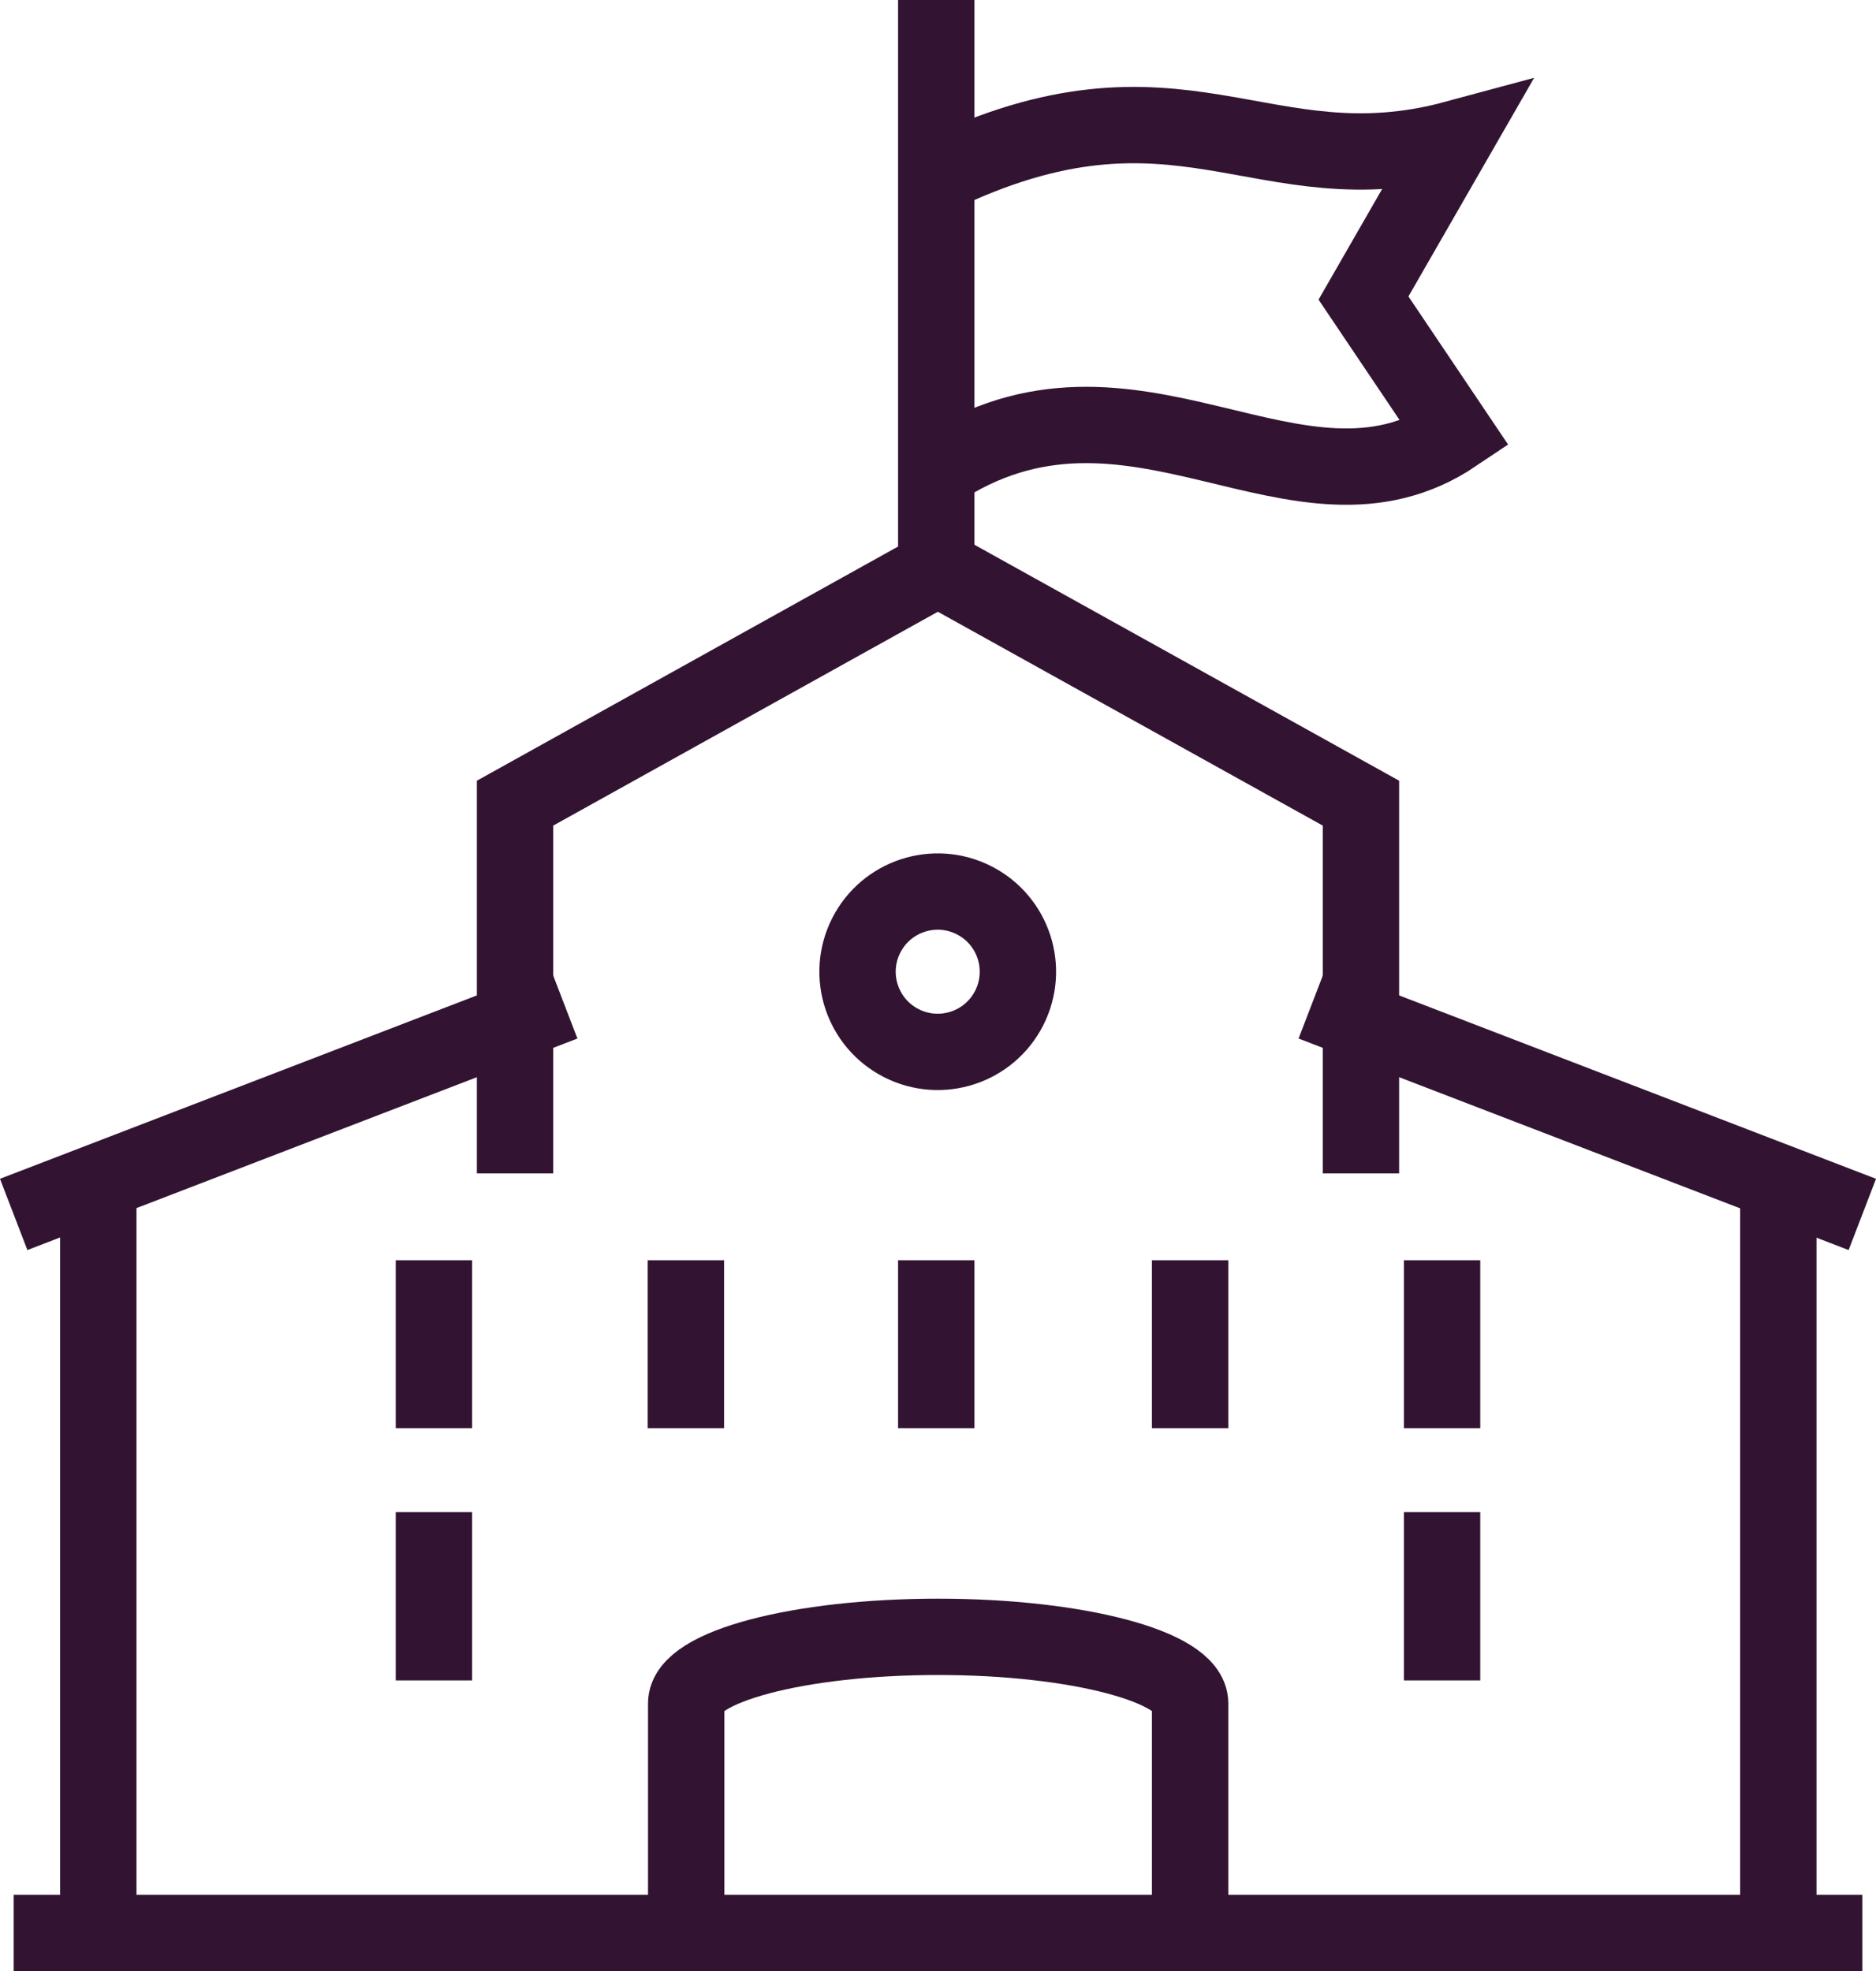
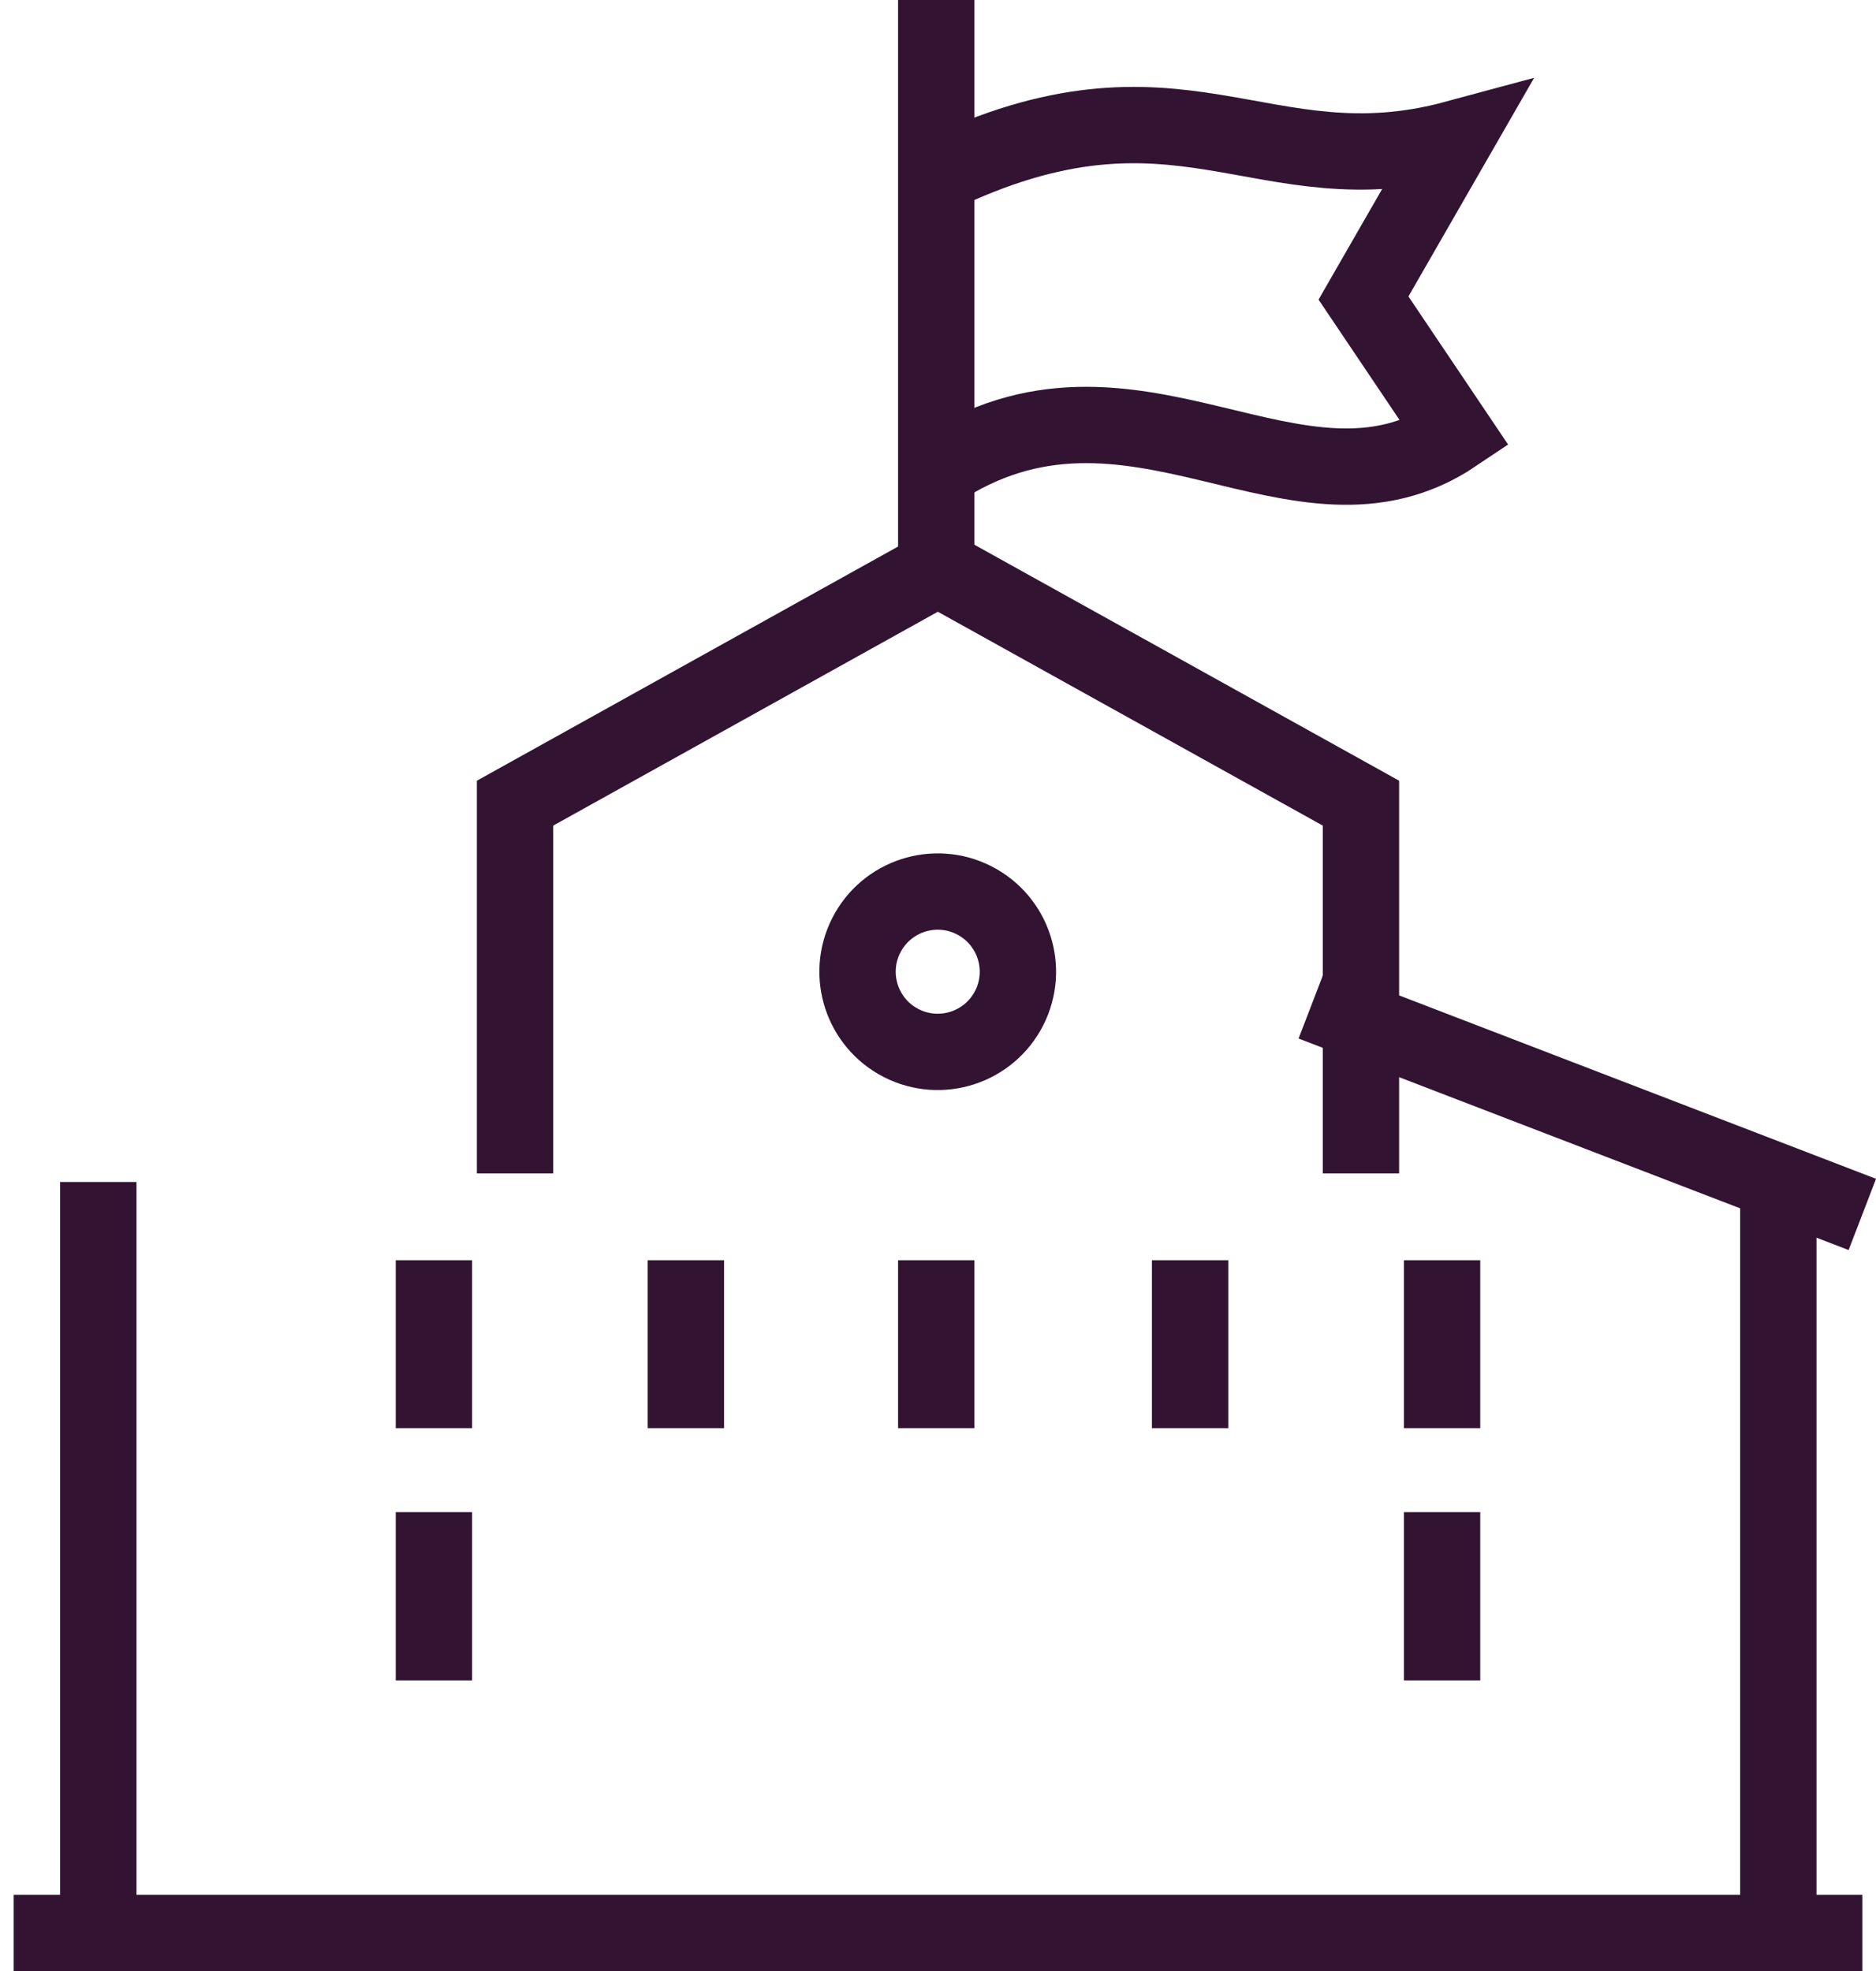
<svg xmlns="http://www.w3.org/2000/svg" id="Layer_2" data-name="Layer 2" viewBox="0 0 58.97 61.97">
  <defs>
    <style>
      .cls-1 {
        fill: none;
        stroke: #321432;
        stroke-miterlimit: 10;
        stroke-width: 2.4px;
      }
    </style>
  </defs>
  <g id="FG">
    <g>
-       <path class="cls-1" d="M37.41,60.77v-7.22c0-1.15-3.55-2.09-7.92-2.09s-7.92.94-7.92,2.09v7.22" />
      <polyline class="cls-1" points="16.19 36.89 16.19 25.25 29.48 17.86 42.78 25.25 42.78 36.89" />
      <line class="cls-1" x1="3.09" y1="37.16" x2="3.09" y2="60.77" />
-       <line class="cls-1" x1="17.72" y1="31.53" x2=".43" y2="38.18" />
      <line class="cls-1" x1="55.9" y1="37.16" x2="55.9" y2="60.77" />
      <line class="cls-1" x1="41.25" y1="31.53" x2="58.54" y2="38.18" />
      <line class="cls-1" x1="58.54" y1="60.77" x2=".43" y2="60.77" />
      <path class="cls-1" d="M29.43,5.52c7.68-3.72,10.2.49,16.31-1.16l-2.88,5.01,2.88,4.28c-4.96,3.34-10.16-2.95-16.31,1.16" />
      <line class="cls-1" x1="29.43" y1="0" x2="29.43" y2="18.49" />
      <line class="cls-1" x1="29.43" y1="39.62" x2="29.43" y2="44.9" />
      <line class="cls-1" x1="21.56" y1="39.62" x2="21.56" y2="44.9" />
      <line class="cls-1" x1="37.41" y1="39.62" x2="37.41" y2="44.9" />
      <line class="cls-1" x1="45.33" y1="39.62" x2="45.33" y2="44.9" />
      <line class="cls-1" x1="13.64" y1="39.62" x2="13.64" y2="44.9" />
      <line class="cls-1" x1="45.33" y1="47.54" x2="45.33" y2="52.83" />
      <line class="cls-1" x1="13.64" y1="47.54" x2="13.64" y2="52.83" />
      <circle class="cls-1" cx="29.48" cy="30.54" r="2.52" transform="translate(-11.11 42.98) rotate(-63.04)" />
    </g>
  </g>
</svg>